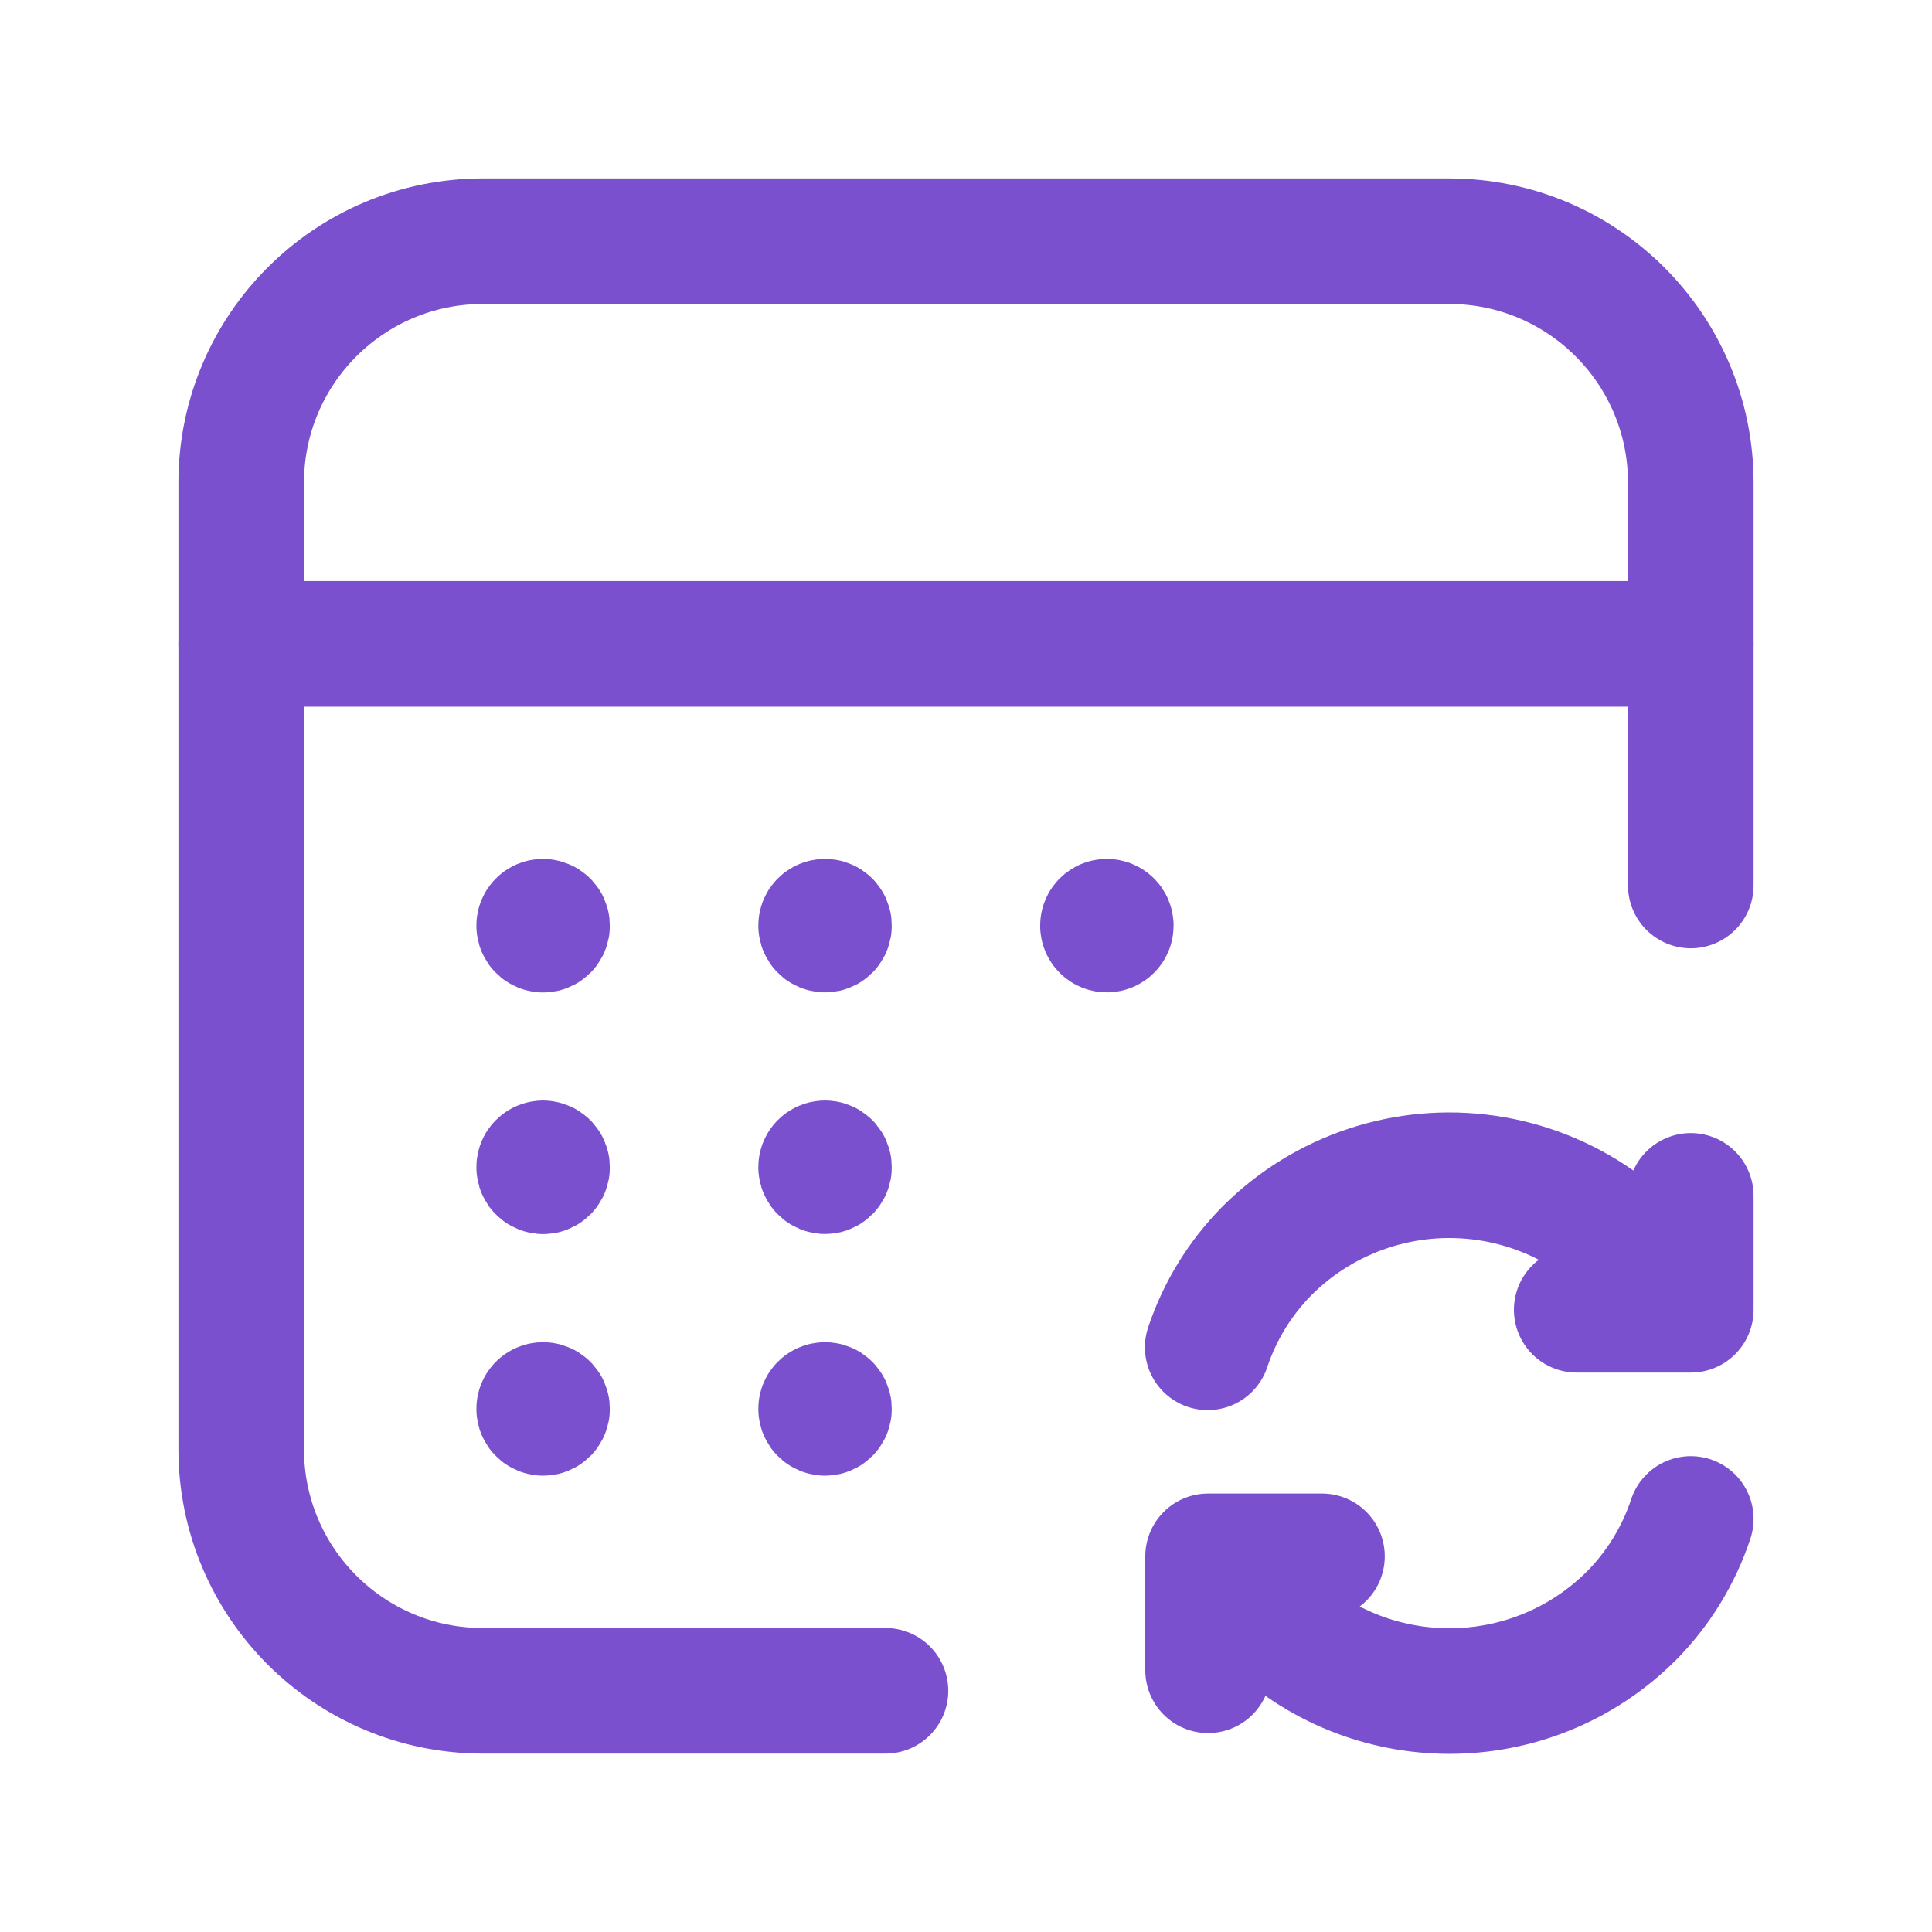
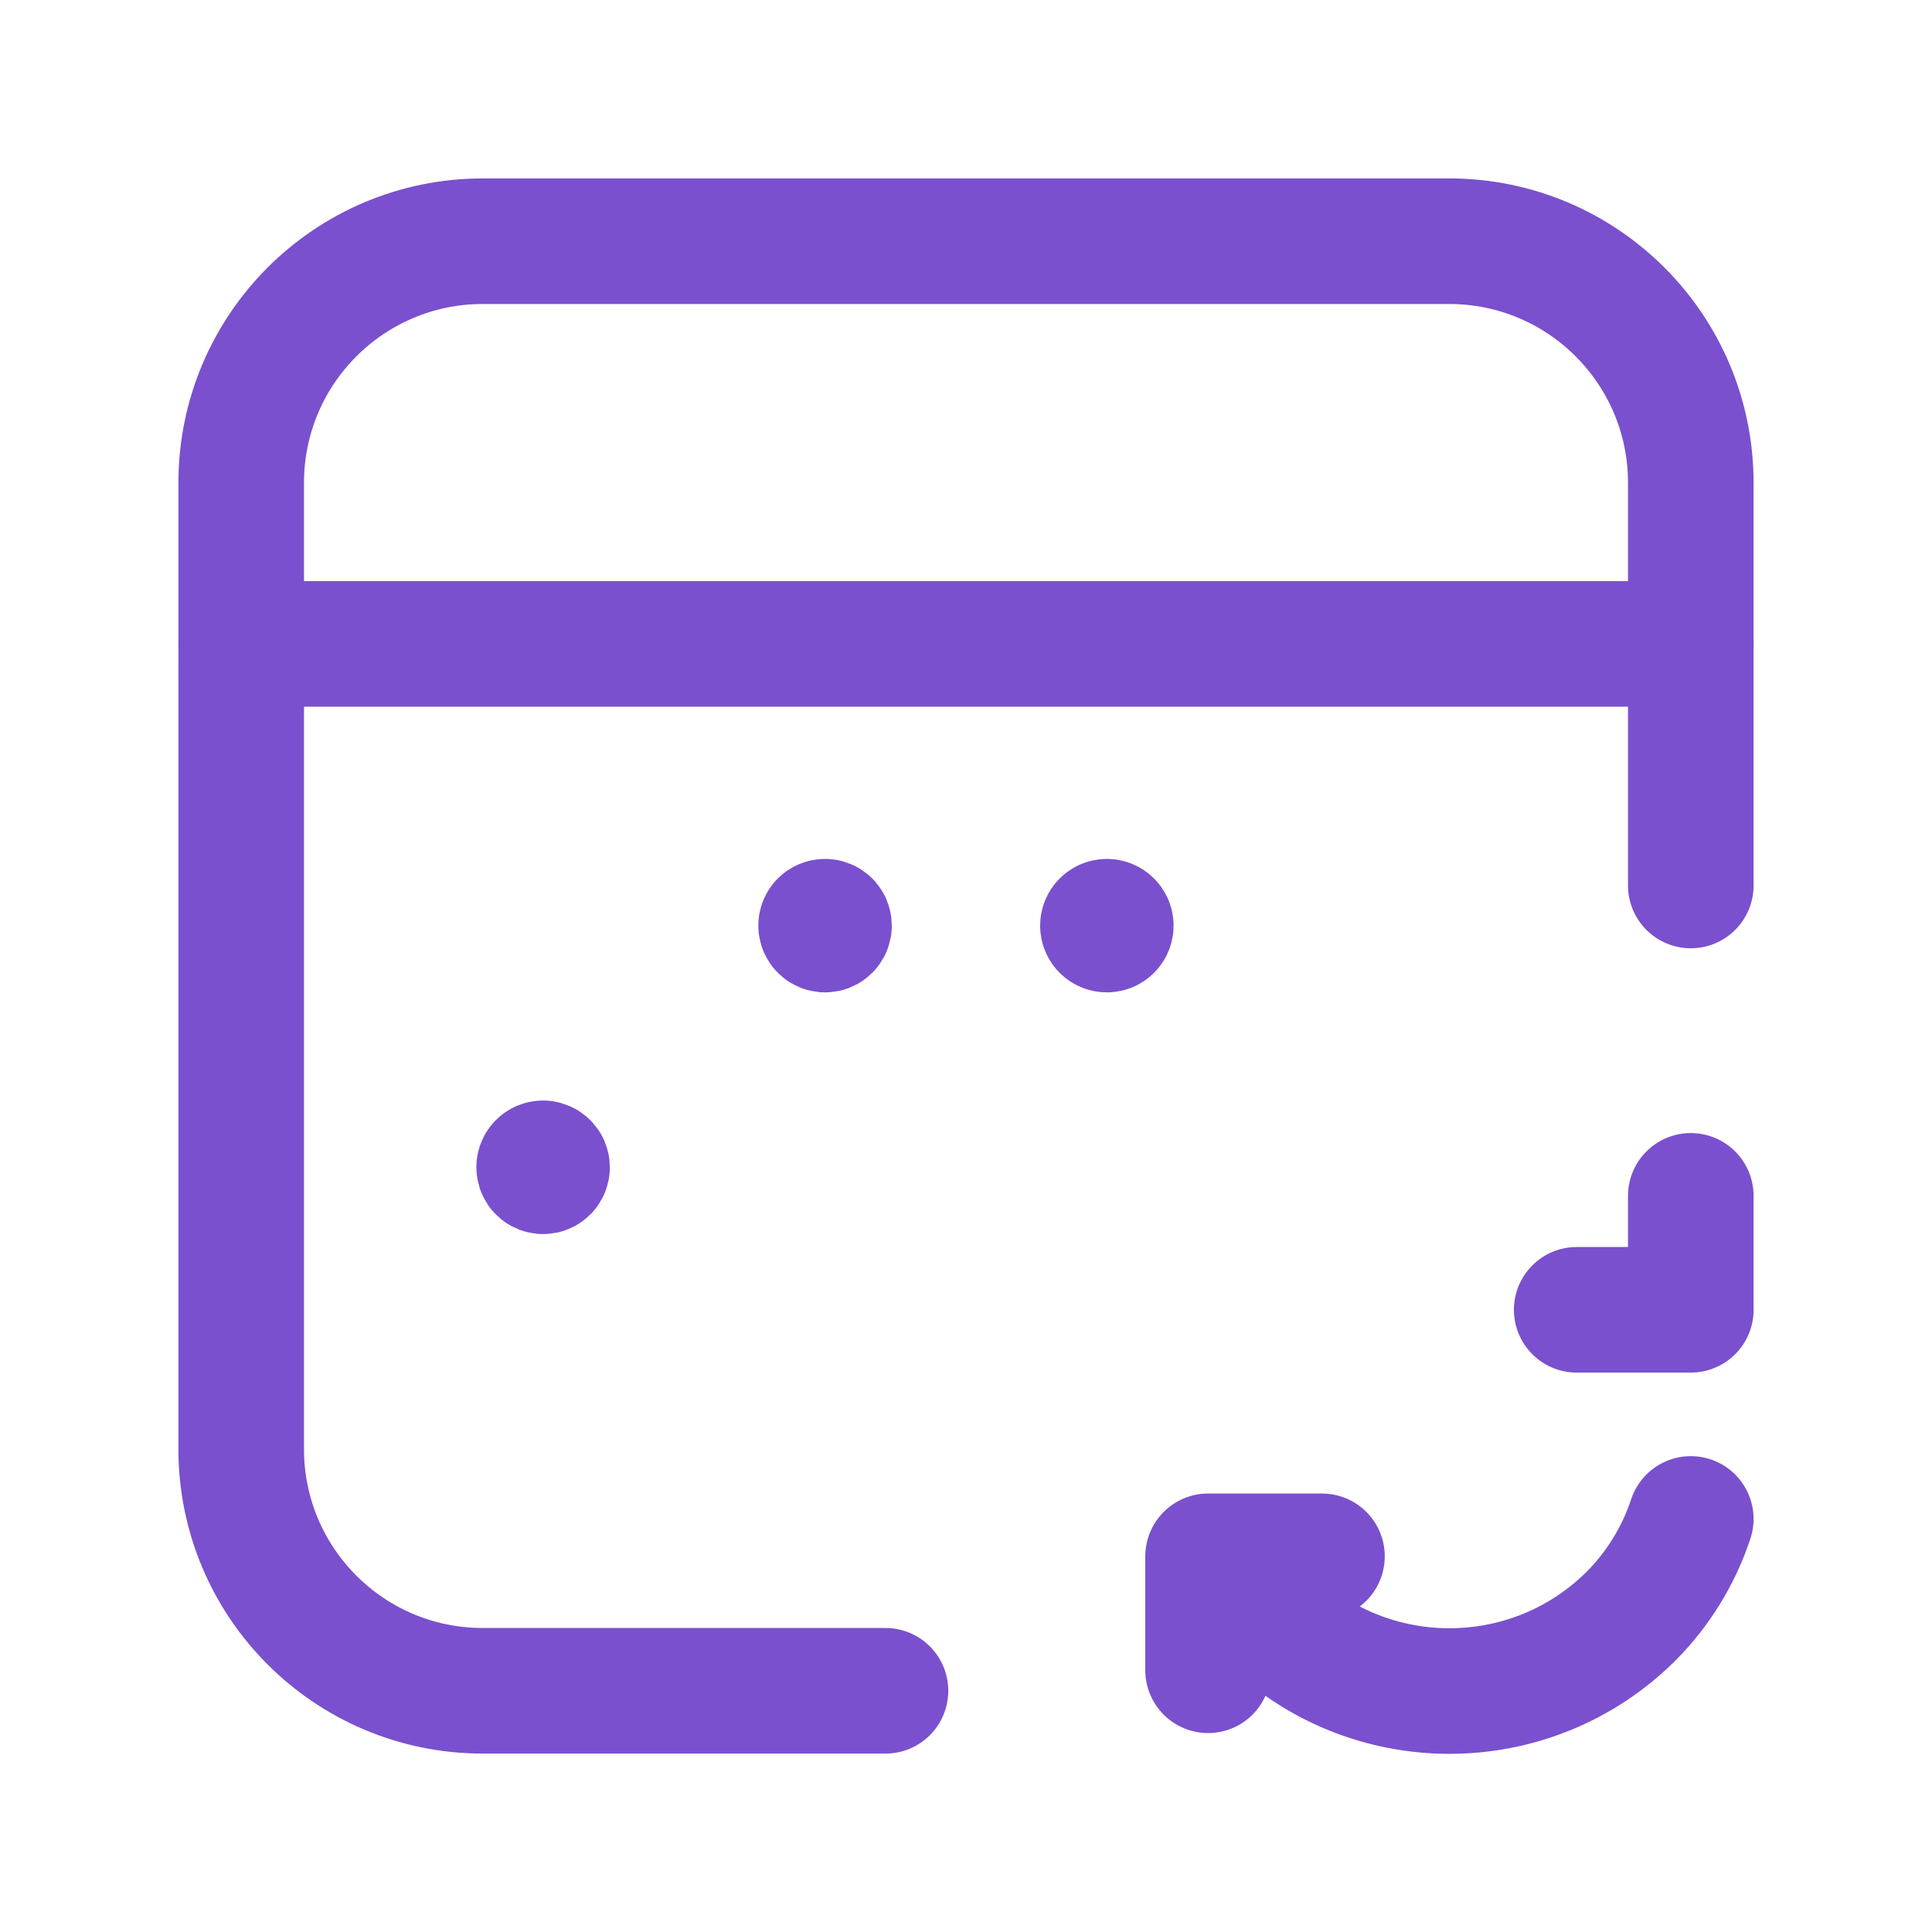
<svg xmlns="http://www.w3.org/2000/svg" width="40" height="40" viewBox="0 0 40 40" fill="none">
  <path d="M18.333 35.006H9.996C7.233 35.006 4.994 32.767 4.994 30.004V9.996C4.994 7.233 7.233 4.994 9.996 4.994H30.004C32.767 4.994 35.006 7.233 35.006 9.996V18.333" stroke="#7A50CE" stroke-width="2.6" stroke-linecap="round" stroke-linejoin="round" />
  <path d="M32.644 27.118H35.006V24.759" stroke="#7A50CE" stroke-width="2.6" stroke-linecap="round" stroke-linejoin="round" />
  <path d="M27.37 32.222H25.012V34.581" stroke="#7A50CE" stroke-width="2.6" stroke-linecap="round" stroke-linejoin="round" />
  <path d="M35.006 31.448C34.757 32.2 34.338 32.885 33.781 33.449C31.697 35.532 28.32 35.532 26.236 33.449C25.874 33.089 25.566 32.677 25.322 32.228" stroke="#7A50CE" stroke-width="2.6" stroke-linecap="round" stroke-linejoin="round" />
-   <path d="M34.693 27.116C33.889 25.639 32.435 24.627 30.77 24.387C29.105 24.146 27.424 24.705 26.234 25.894C25.676 26.458 25.255 27.142 25.004 27.895" stroke="#7A50CE" stroke-width="2.6" stroke-linecap="round" stroke-linejoin="round" />
  <path d="M35.006 13.331H4.994" stroke="#7A50CE" stroke-width="2.6" stroke-linecap="round" stroke-linejoin="round" />
  <path d="M22.916 19.083C22.871 19.083 22.835 19.12 22.835 19.165C22.835 19.21 22.871 19.246 22.916 19.246C22.961 19.246 22.998 19.21 22.998 19.165C22.998 19.12 22.961 19.083 22.916 19.083" stroke="#7A50CE" stroke-width="2.6" stroke-linecap="round" stroke-linejoin="round" />
  <path d="M17.081 19.083C17.059 19.083 17.038 19.092 17.023 19.107C17.008 19.122 17 19.143 17 19.165C17 19.198 17.021 19.228 17.051 19.24C17.082 19.253 17.117 19.246 17.14 19.222C17.164 19.198 17.17 19.163 17.157 19.132C17.144 19.102 17.114 19.082 17.081 19.083" stroke="#7A50CE" stroke-width="2.6" stroke-linecap="round" stroke-linejoin="round" />
-   <path d="M11.245 19.083C11.223 19.082 11.201 19.091 11.186 19.107C11.17 19.123 11.162 19.144 11.163 19.166C11.163 19.2 11.183 19.229 11.214 19.242C11.245 19.255 11.28 19.247 11.303 19.224C11.326 19.2 11.333 19.164 11.32 19.134C11.306 19.103 11.276 19.084 11.243 19.085" stroke="#7A50CE" stroke-width="2.6" stroke-linecap="round" stroke-linejoin="round" />
-   <path d="M17.081 24.085C17.059 24.085 17.038 24.094 17.023 24.109C17.008 24.125 17 24.145 17 24.167C17 24.2 17.021 24.23 17.051 24.242C17.082 24.255 17.117 24.248 17.14 24.224C17.164 24.2 17.17 24.165 17.157 24.134C17.144 24.104 17.114 24.084 17.081 24.085" stroke="#7A50CE" stroke-width="2.6" stroke-linecap="round" stroke-linejoin="round" />
  <path d="M11.245 24.085C11.223 24.085 11.201 24.093 11.186 24.109C11.17 24.125 11.162 24.146 11.163 24.169C11.163 24.202 11.183 24.232 11.214 24.244C11.245 24.257 11.28 24.249 11.303 24.226C11.326 24.202 11.333 24.166 11.32 24.136C11.306 24.105 11.276 24.086 11.243 24.087" stroke="#7A50CE" stroke-width="2.6" stroke-linecap="round" stroke-linejoin="round" />
-   <path d="M17.081 29.089C17.059 29.089 17.038 29.098 17.023 29.113C17.008 29.128 17 29.149 17 29.171C17 29.204 17.021 29.234 17.051 29.246C17.082 29.259 17.117 29.251 17.14 29.228C17.164 29.204 17.17 29.169 17.157 29.138C17.144 29.108 17.114 29.088 17.081 29.089" stroke="#7A50CE" stroke-width="2.6" stroke-linecap="round" stroke-linejoin="round" />
-   <path d="M11.245 29.089C11.223 29.088 11.202 29.097 11.186 29.112C11.171 29.128 11.162 29.149 11.163 29.171C11.163 29.204 11.183 29.234 11.214 29.246C11.245 29.259 11.28 29.251 11.303 29.228C11.326 29.204 11.333 29.169 11.32 29.138C11.306 29.108 11.276 29.088 11.243 29.089" stroke="#7A50CE" stroke-width="2.6" stroke-linecap="round" stroke-linejoin="round" />
</svg>